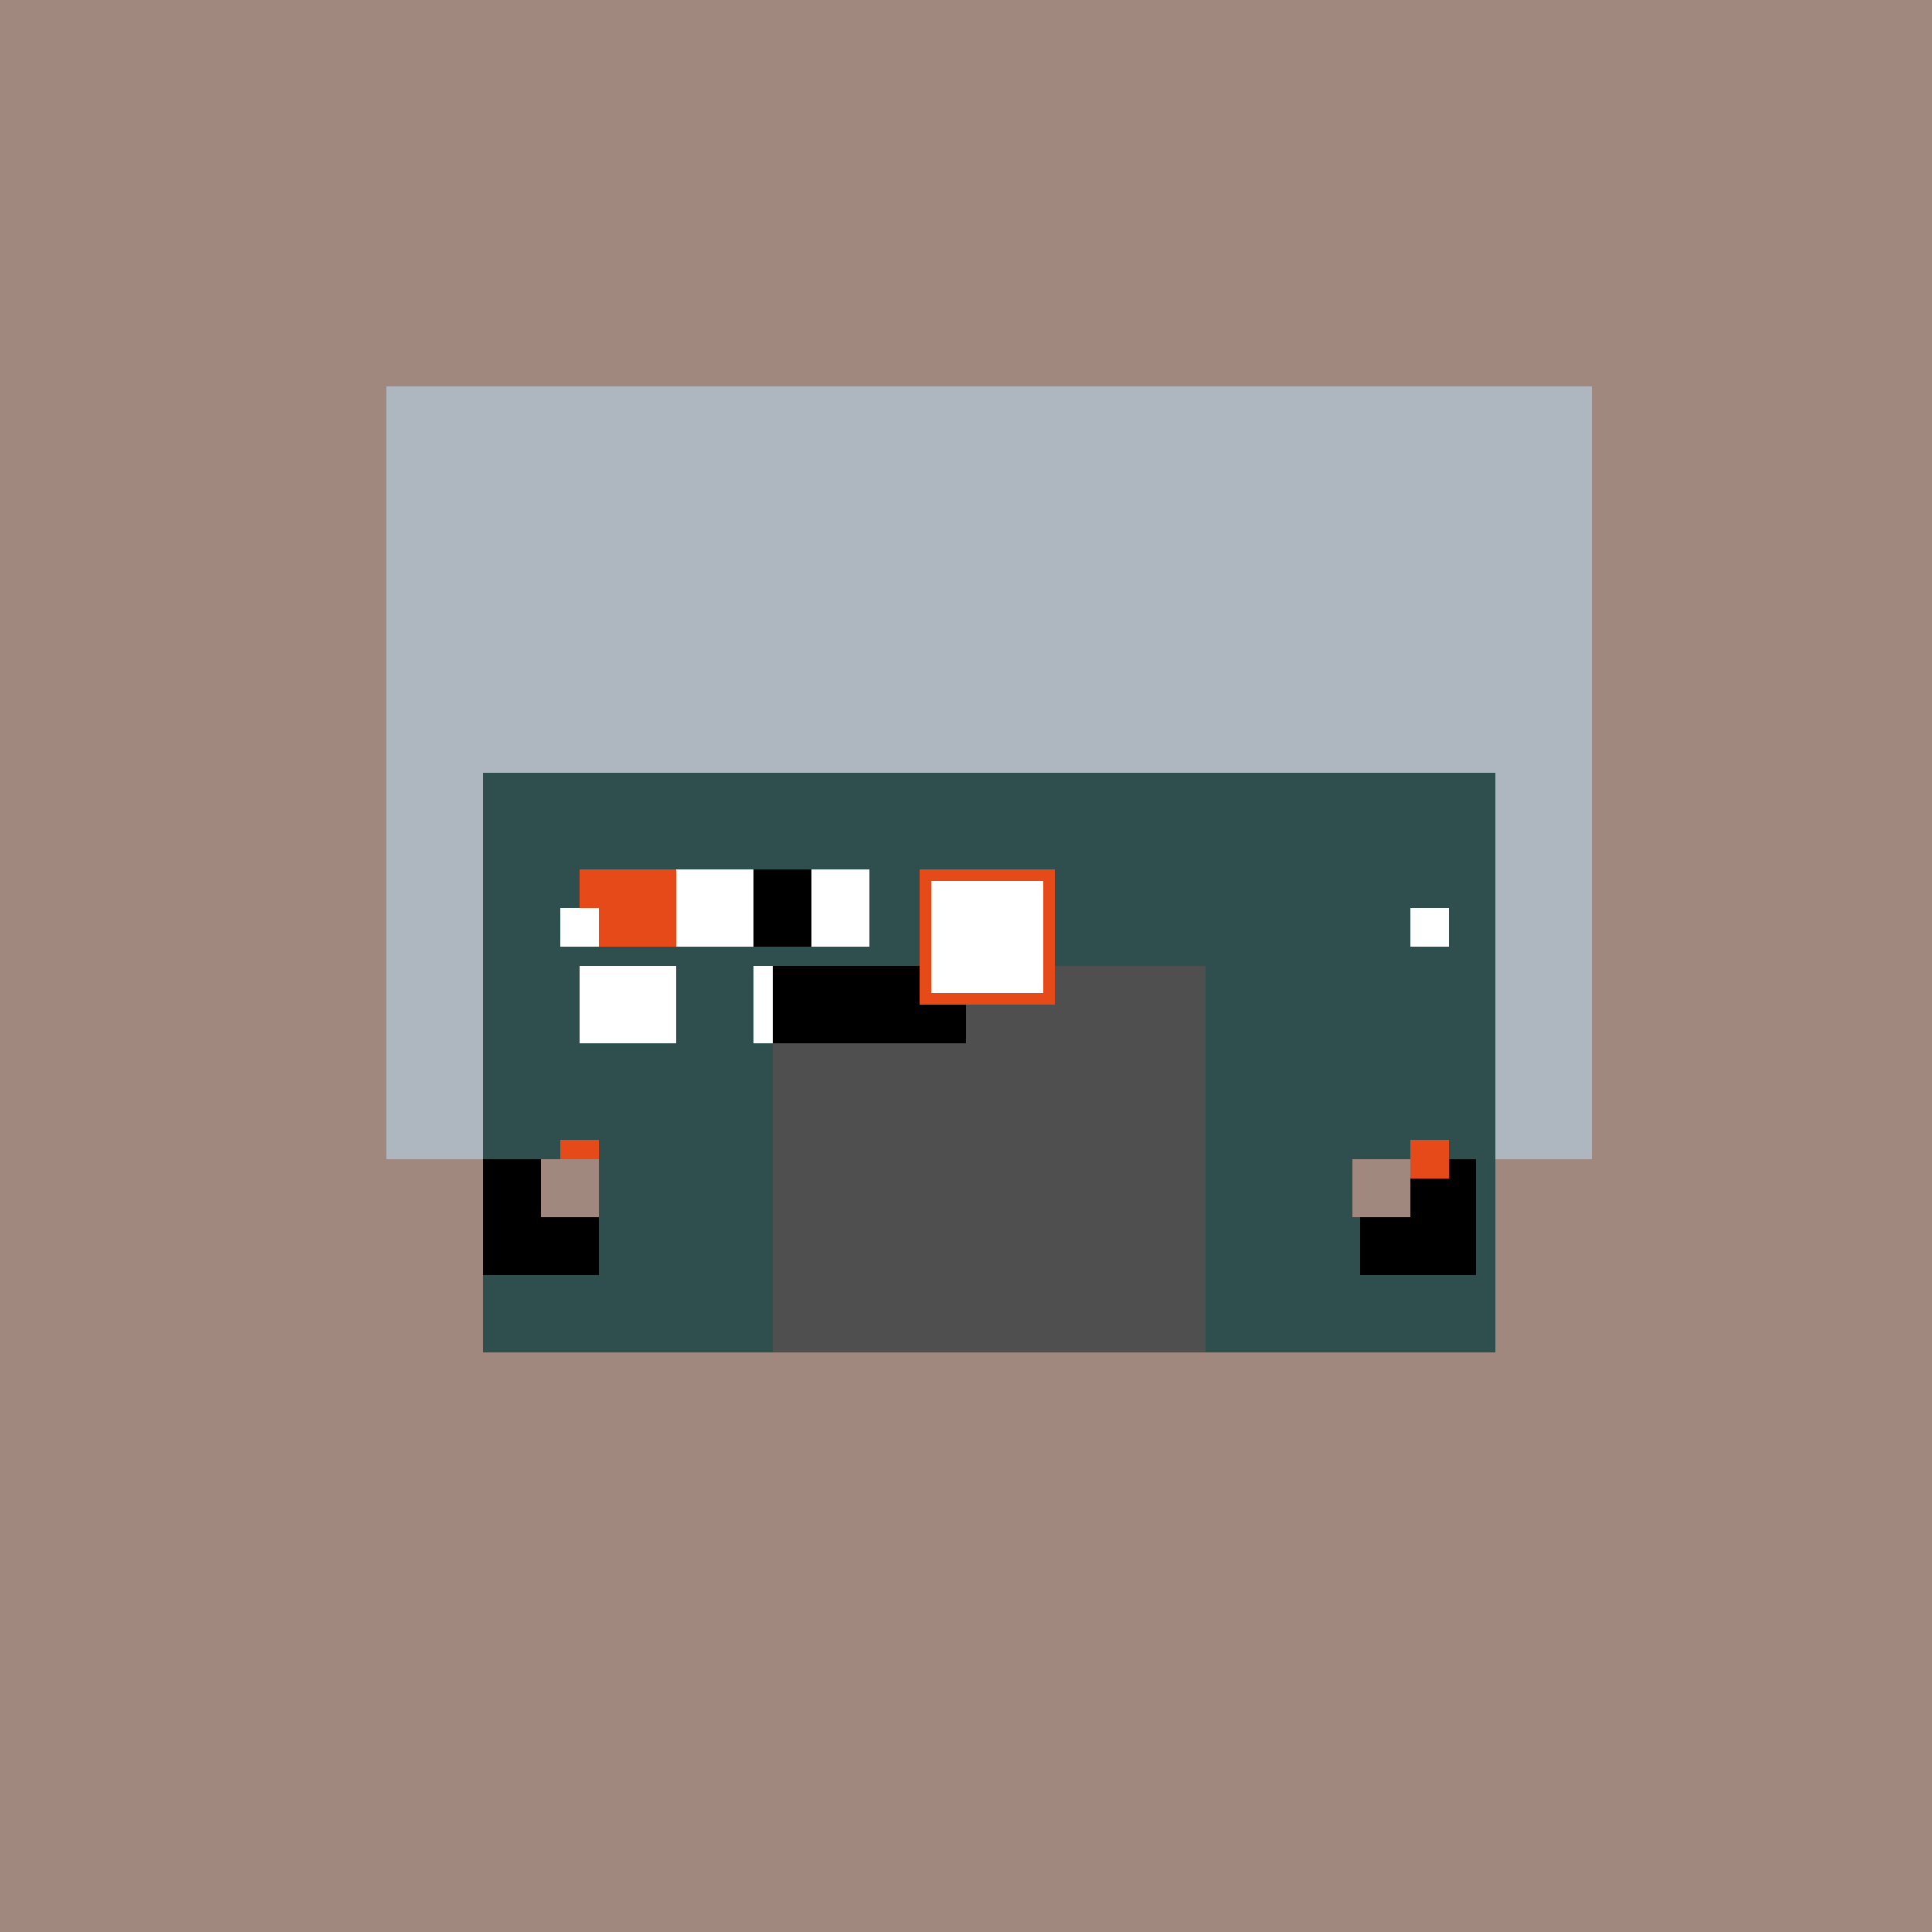
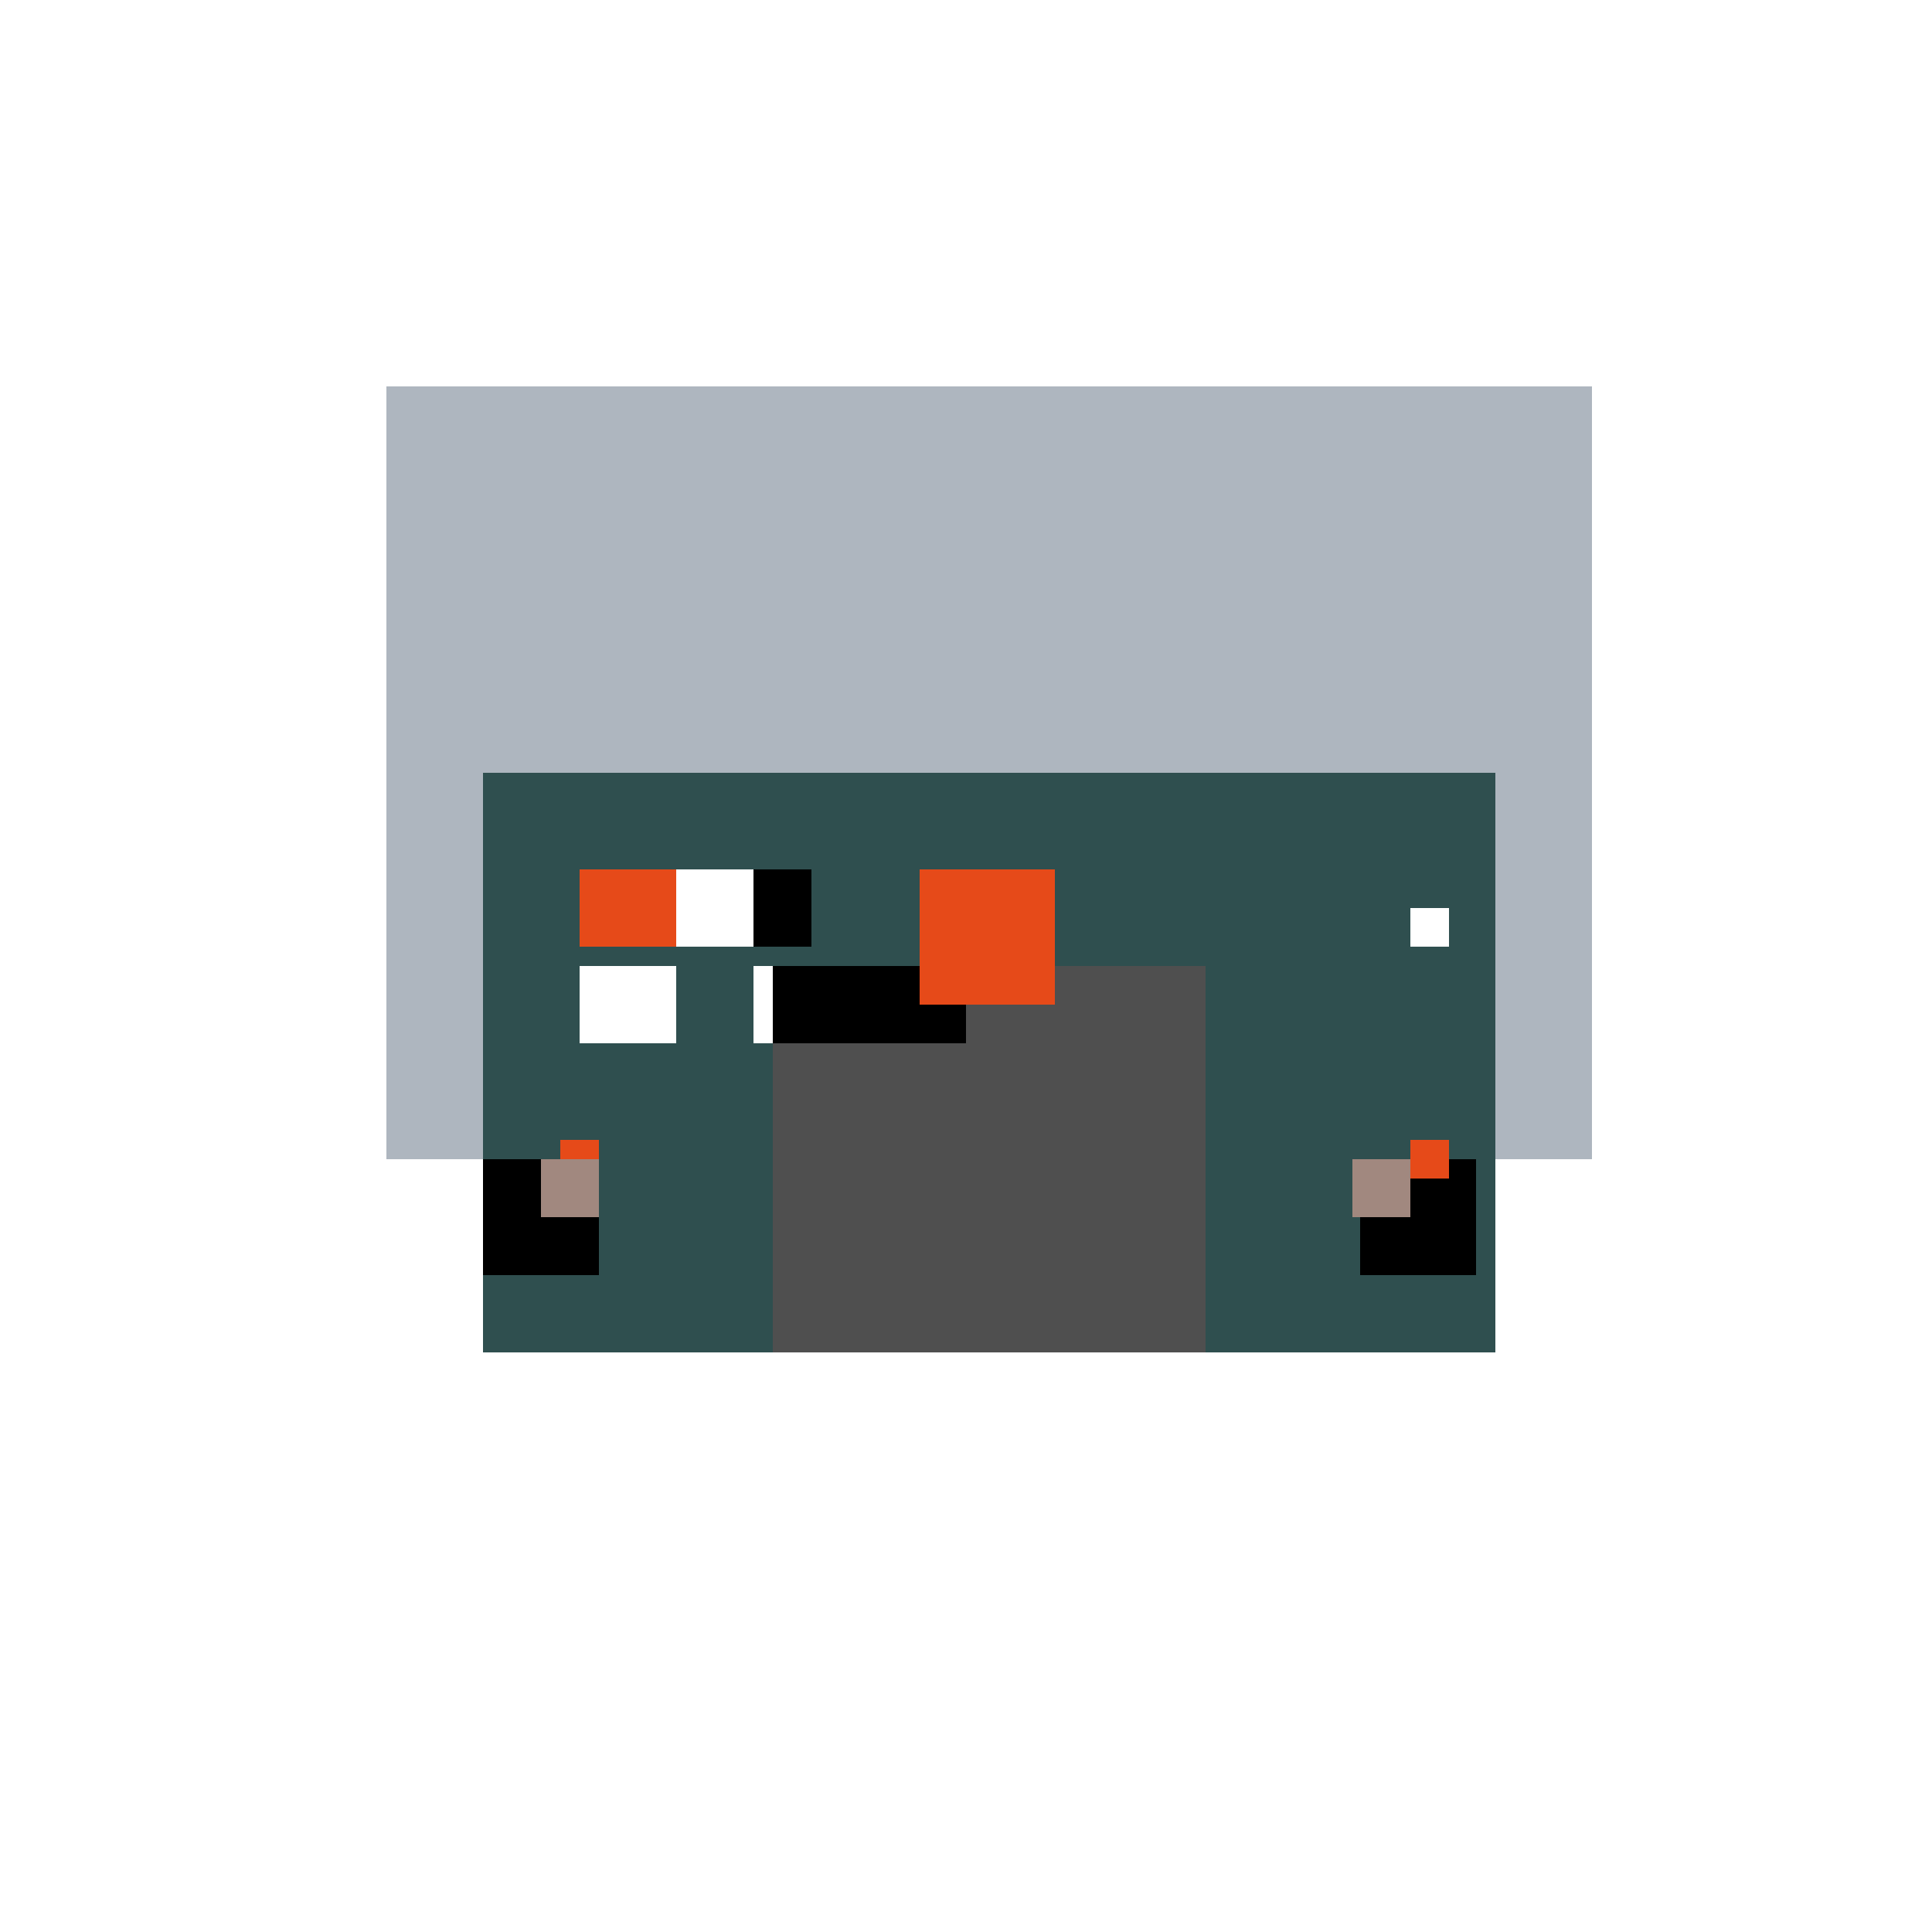
<svg xmlns="http://www.w3.org/2000/svg" width="500" height="500">
  <defs />
  <g>
-     <rect fill="#A1887F" stroke="none" x="0" y="0" width="512" height="512" />
    <rect fill="#AEB6BF" stroke="none" x="100" y="100" width="312" height="200" />
    <rect fill="#2F4F4F" stroke="none" x="125" y="200" width="262" height="150" />
    <rect fill="#4F4F4F" stroke="none" x="200" y="250" width="112" height="100" />
    <rect fill="#E64A19" stroke="none" x="150" y="225" width="50" height="20" />
    <rect fill="#FFFFFF" stroke="none" x="175" y="225" width="20" height="20" />
    <rect fill="#000000" stroke="none" x="195" y="225" width="15" height="20" />
-     <rect fill="#FFFFFF" stroke="none" x="210" y="225" width="15" height="20" />
    <rect fill="#FFFFFF" stroke="none" x="150" y="250" width="50" height="20" />
    <rect fill="#000000" stroke="none" x="200" y="250" width="50" height="20" />
    <rect fill="#000000" stroke="none" x="125" y="300" width="30" height="30" />
    <rect fill="#000000" stroke="none" x="352" y="300" width="30" height="30" />
-     <rect fill="#FFFFFF" stroke="none" x="145" y="235" width="10" height="10" />
    <rect fill="#FFFFFF" stroke="none" x="365" y="235" width="10" height="10" />
    <rect fill="#E64A19" stroke="none" x="145" y="295" width="10" height="10" />
    <rect fill="#E64A19" stroke="none" x="365" y="295" width="10" height="10" />
    <rect fill="#2F4F4F" stroke="none" x="175" y="250" width="20" height="50" />
    <rect fill="#2F4F4F" stroke="none" x="315" y="250" width="20" height="50" />
    <rect fill="#A1887F" stroke="none" x="140" y="300" width="15" height="15" />
    <rect fill="#A1887F" stroke="none" x="350" y="300" width="15" height="15" />
    <rect fill="#E64A19" stroke="none" x="238" y="225" width="35" height="35" />
-     <rect fill="#FFFFFF" stroke="none" x="241" y="228" width="29" height="29" />
  </g>
</svg>